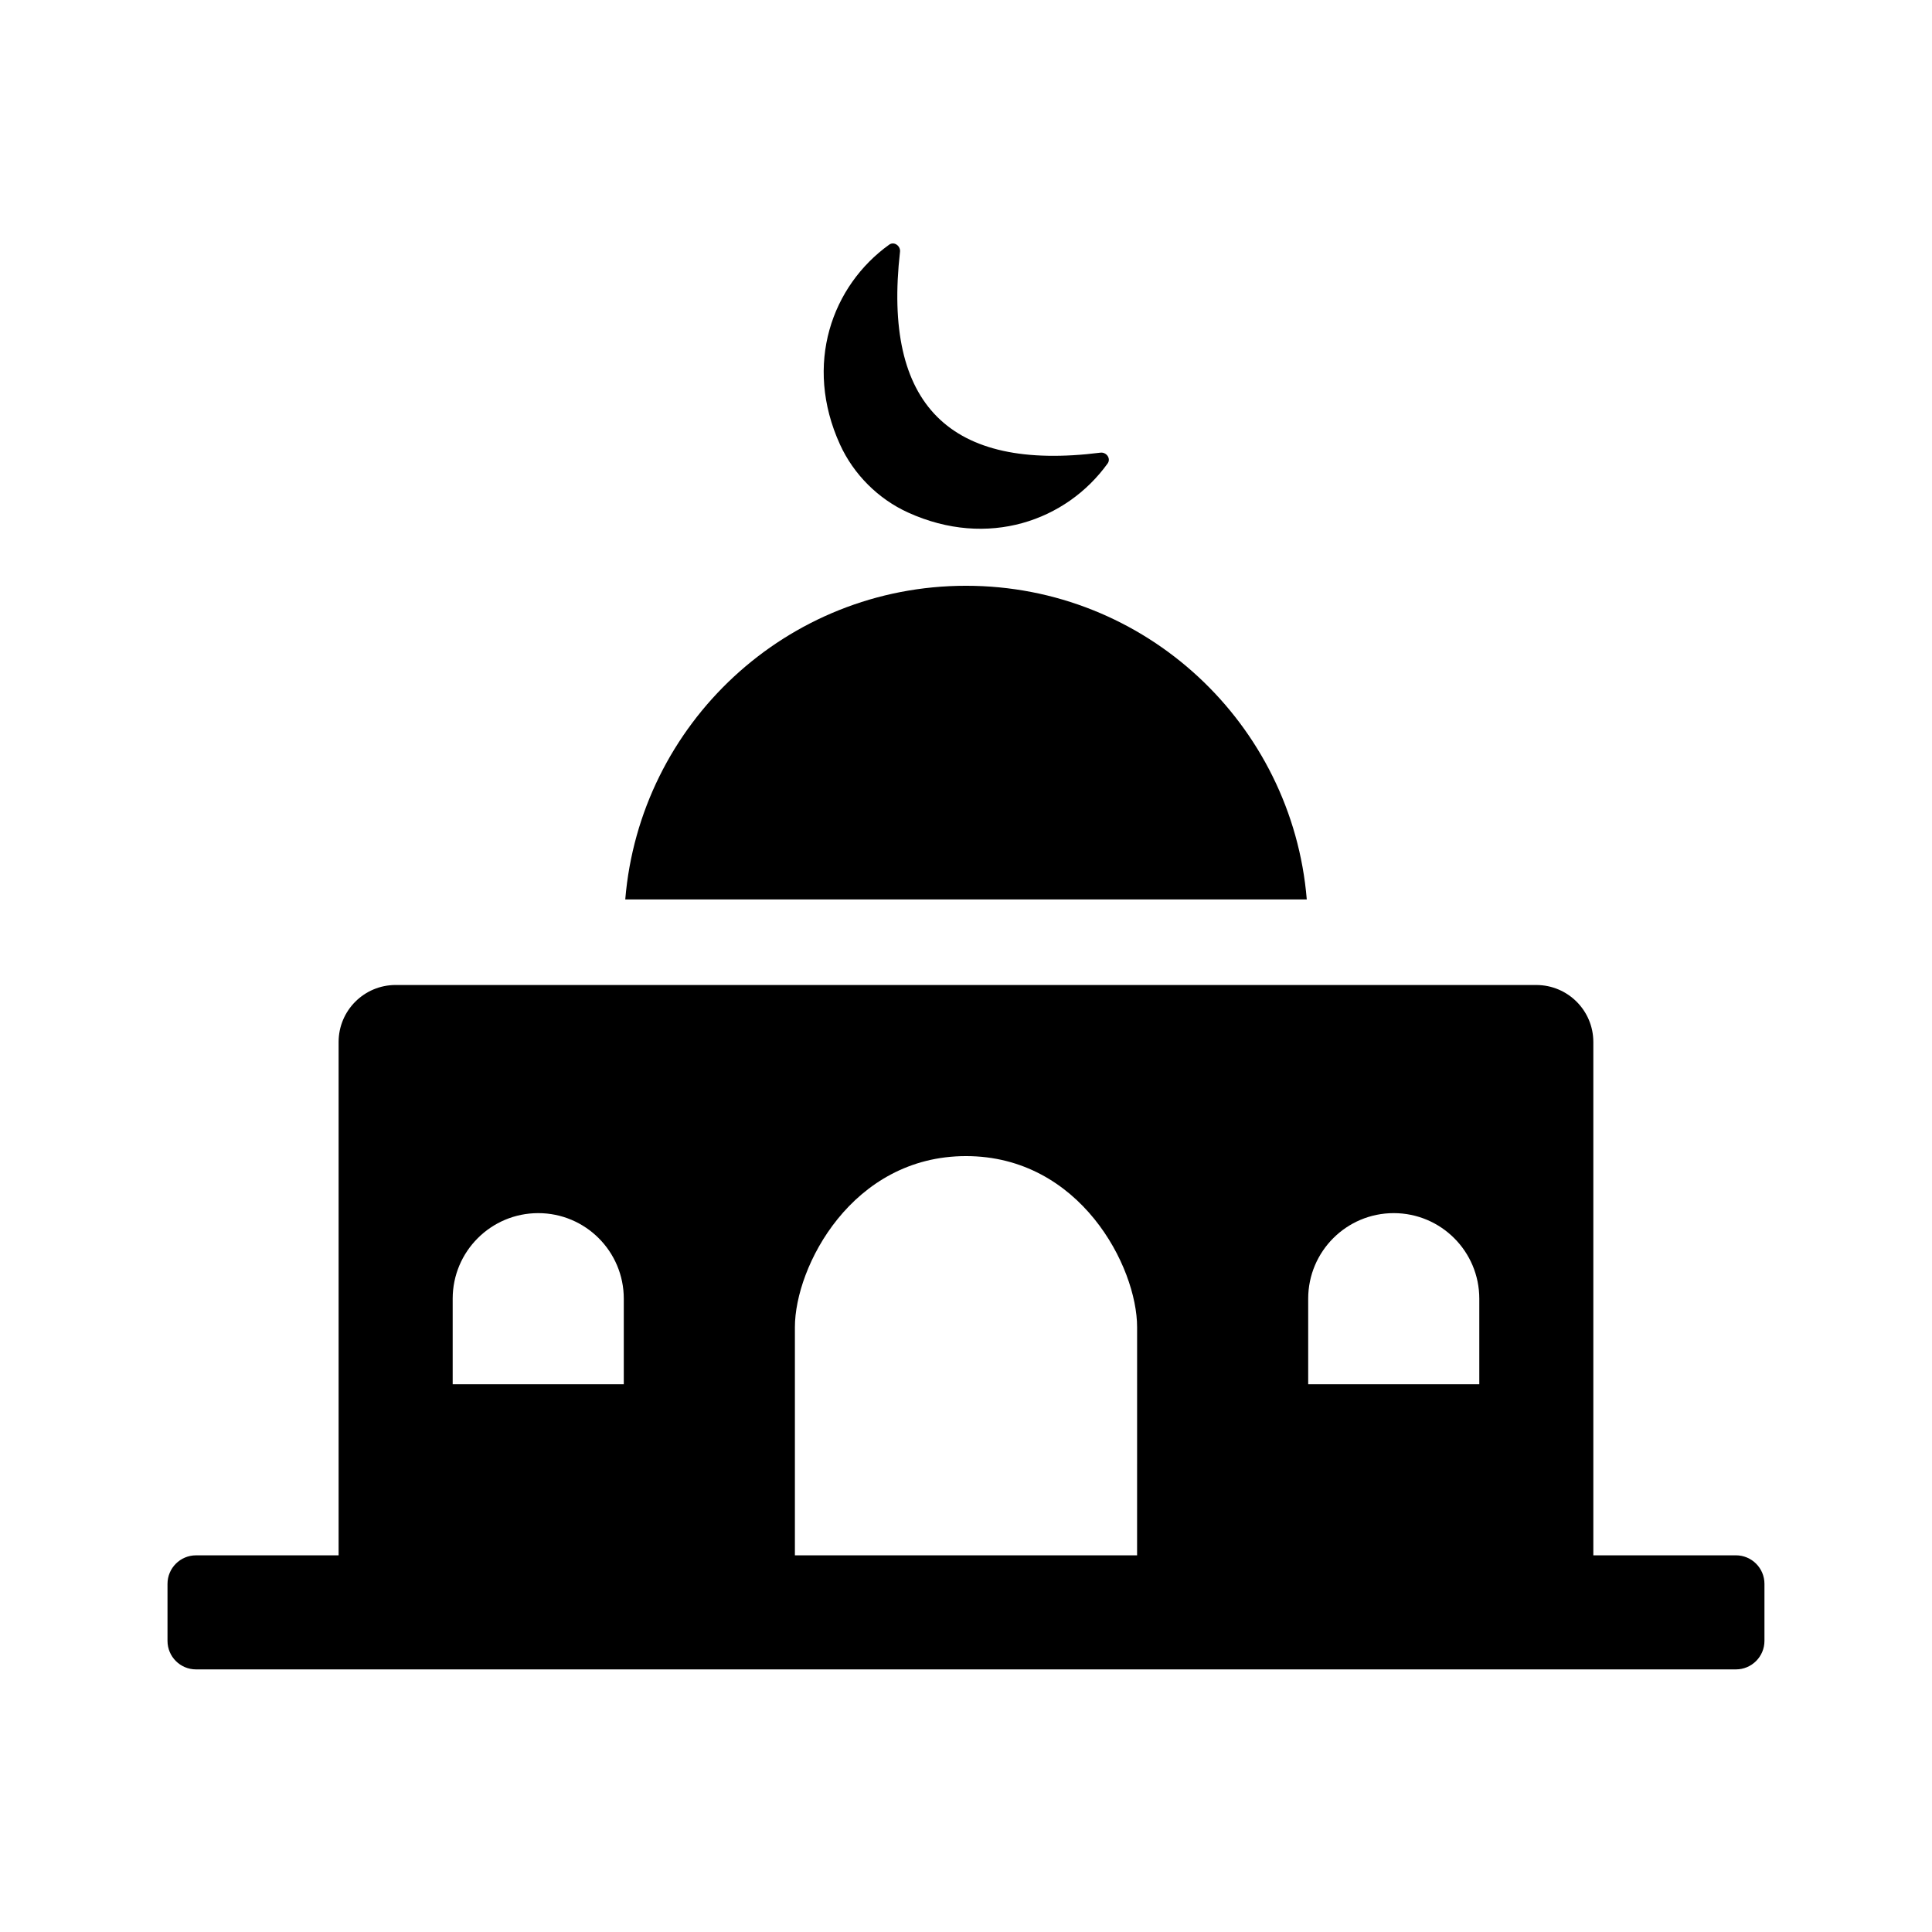
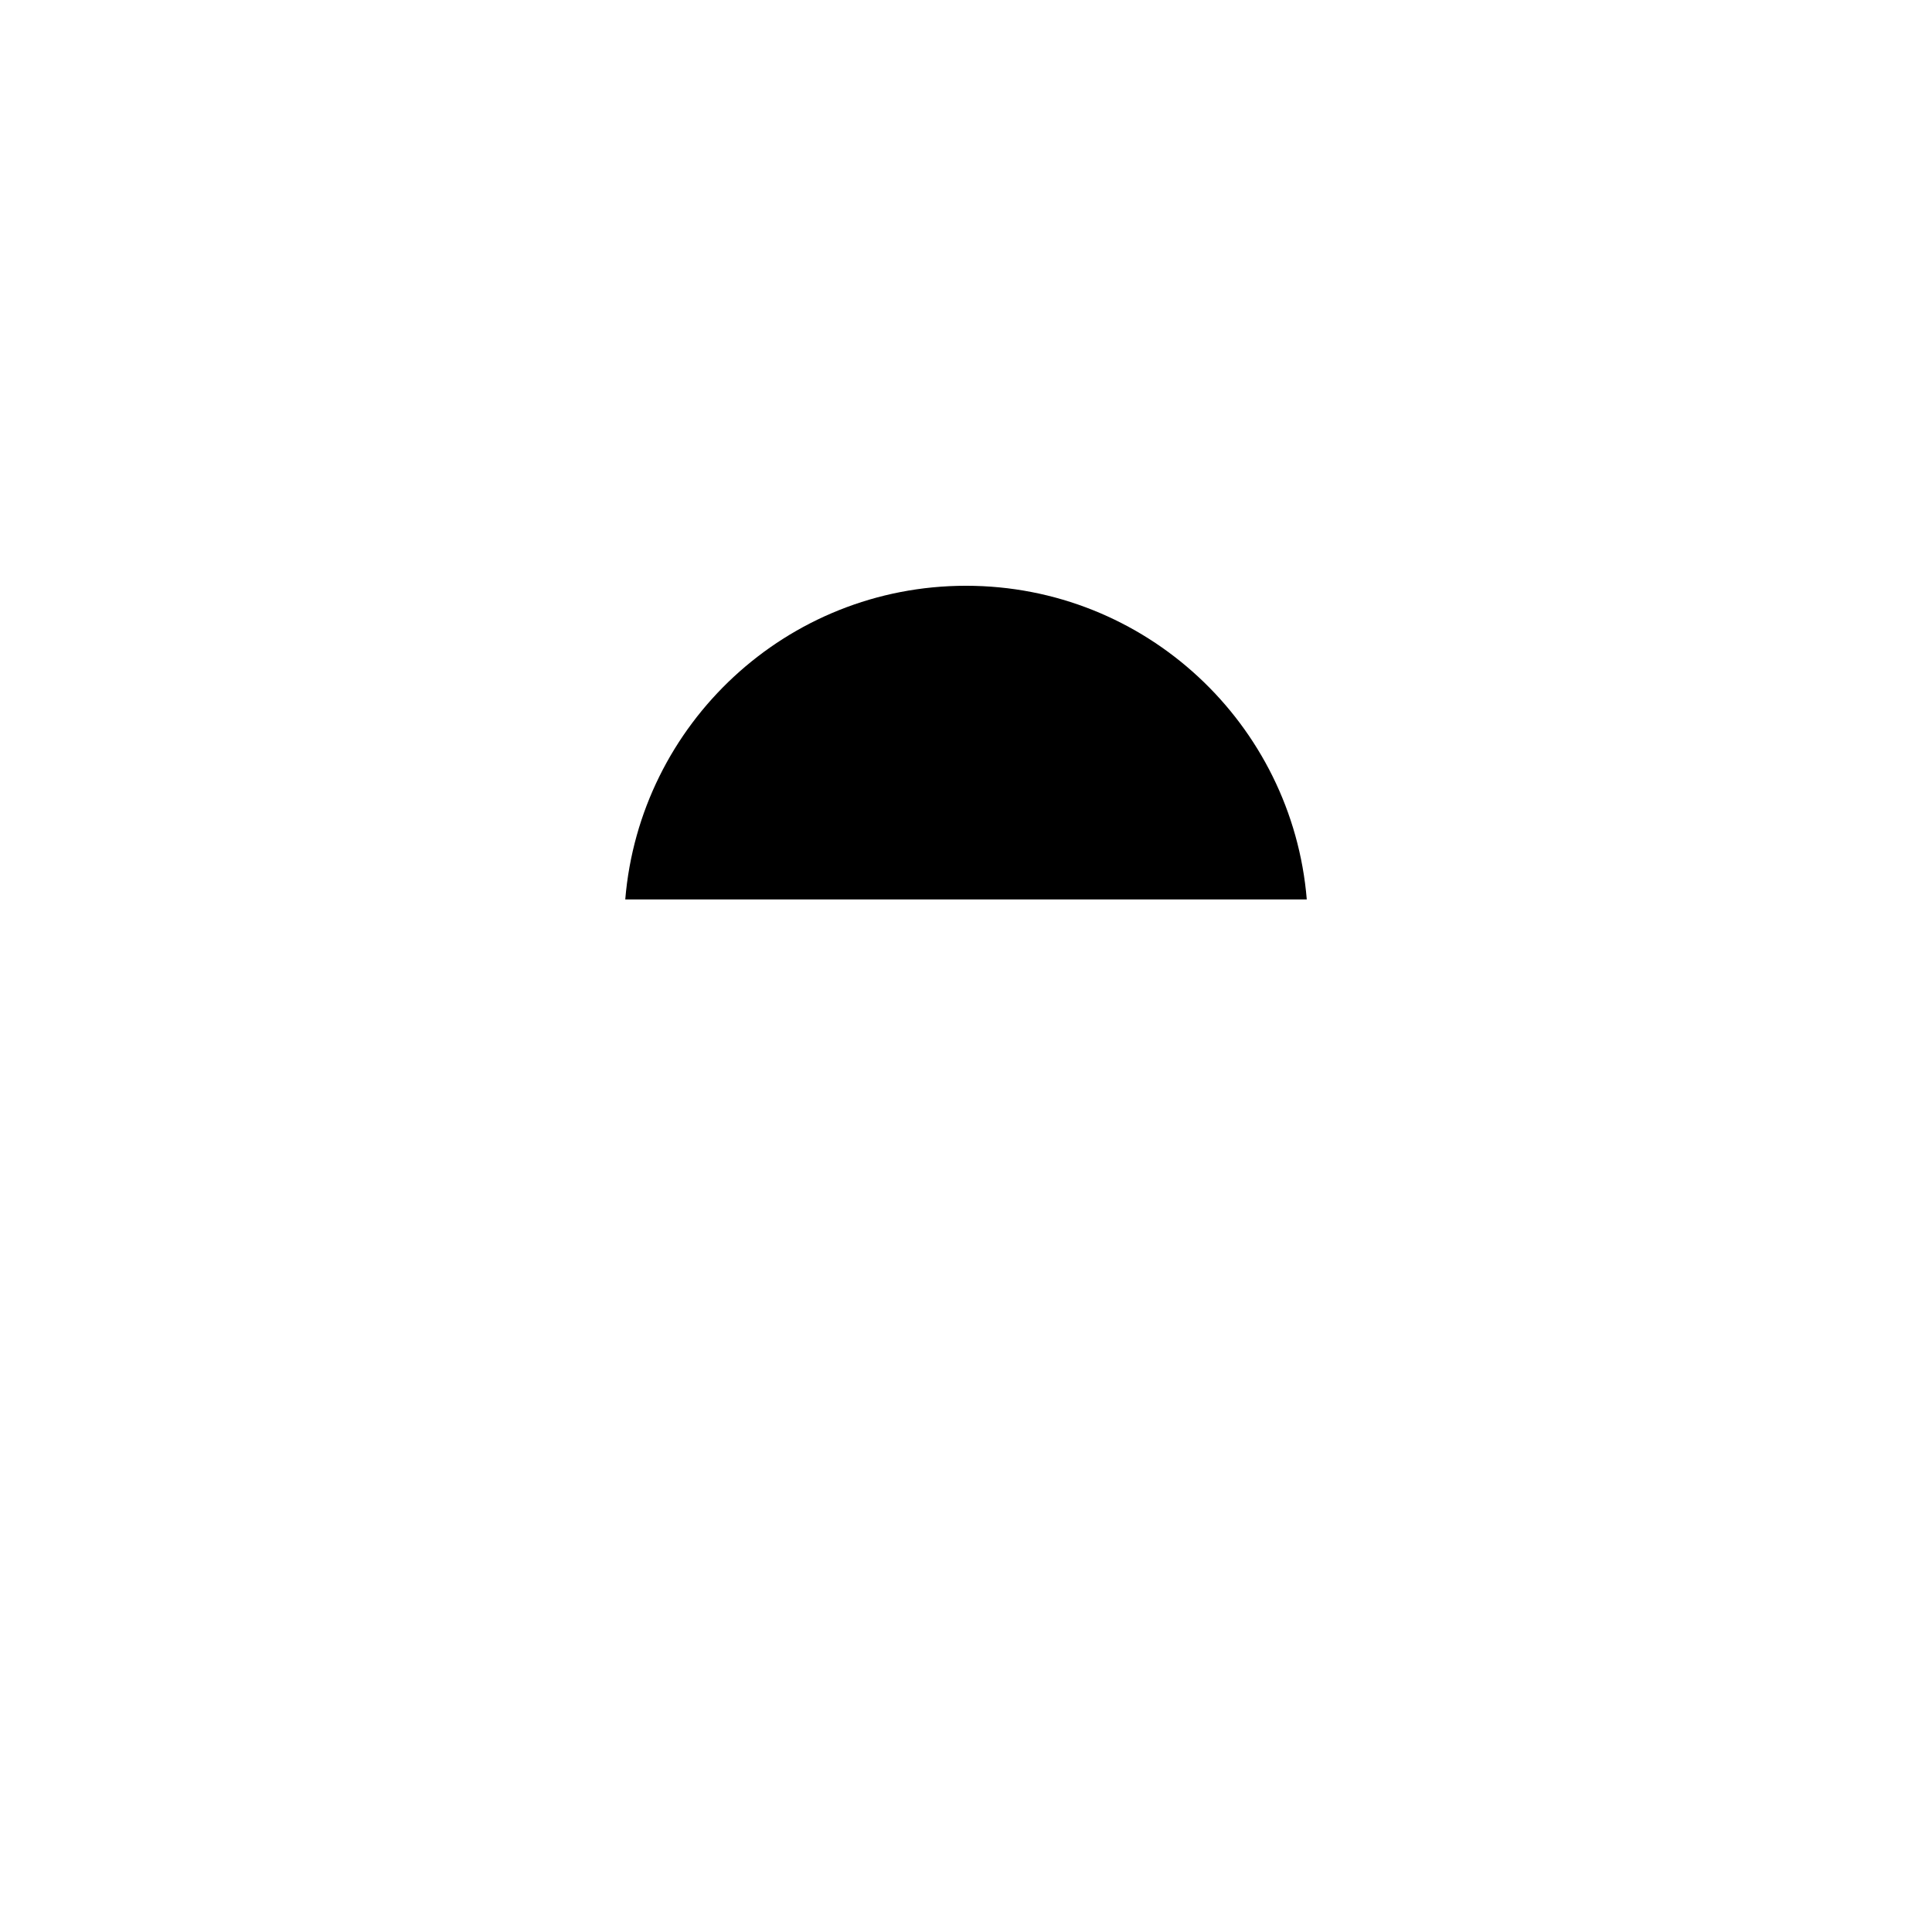
<svg xmlns="http://www.w3.org/2000/svg" fill="#000000" width="800px" height="800px" version="1.1" viewBox="144 144 512 512">
  <g>
-     <path d="m382.51 210.74c-4.613 40.559 13.148 58.254 53.102 53.223 1.602-0.203 2.863 1.551 1.918 2.863-10.883 15.133-31.699 22.641-52.906 12.988-7.906-3.602-14.418-10.117-18.02-18.02-9.672-21.23-2.133-42.078 13.039-52.957 1.297-0.93 3.047 0.309 2.867 1.902z" />
-     <path d="m566.25 556.18v-136.03c0-8.348-6.766-15.113-15.113-15.113l-302.29-0.004c-8.348 0-15.113 6.766-15.113 15.113v136.03l-37.785 0.004c-4.172 0-7.559 3.387-7.559 7.559v15.113c0 4.176 3.387 7.555 7.559 7.555h408.09c4.172 0 7.559-3.387 7.559-7.559v-15.113c0-4.172-3.387-7.559-7.559-7.559zm-256.94-45.344h-45.344v-22.672c0-12.52 10.152-22.672 22.672-22.672s22.672 10.152 22.672 22.672zm136.03 45.344h-90.684v-60.457c0-16.031 15.113-45.344 45.344-45.344s45.344 29.312 45.344 45.344zm90.688-45.344h-45.344v-22.672c0-12.52 10.152-22.672 22.672-22.672s22.672 10.152 22.672 22.672z" />
    <path d="m309.7 382.36c3.848-46.535 42.77-83.125 90.305-83.125s86.453 36.59 90.305 83.129z" />
  </g>
</svg>